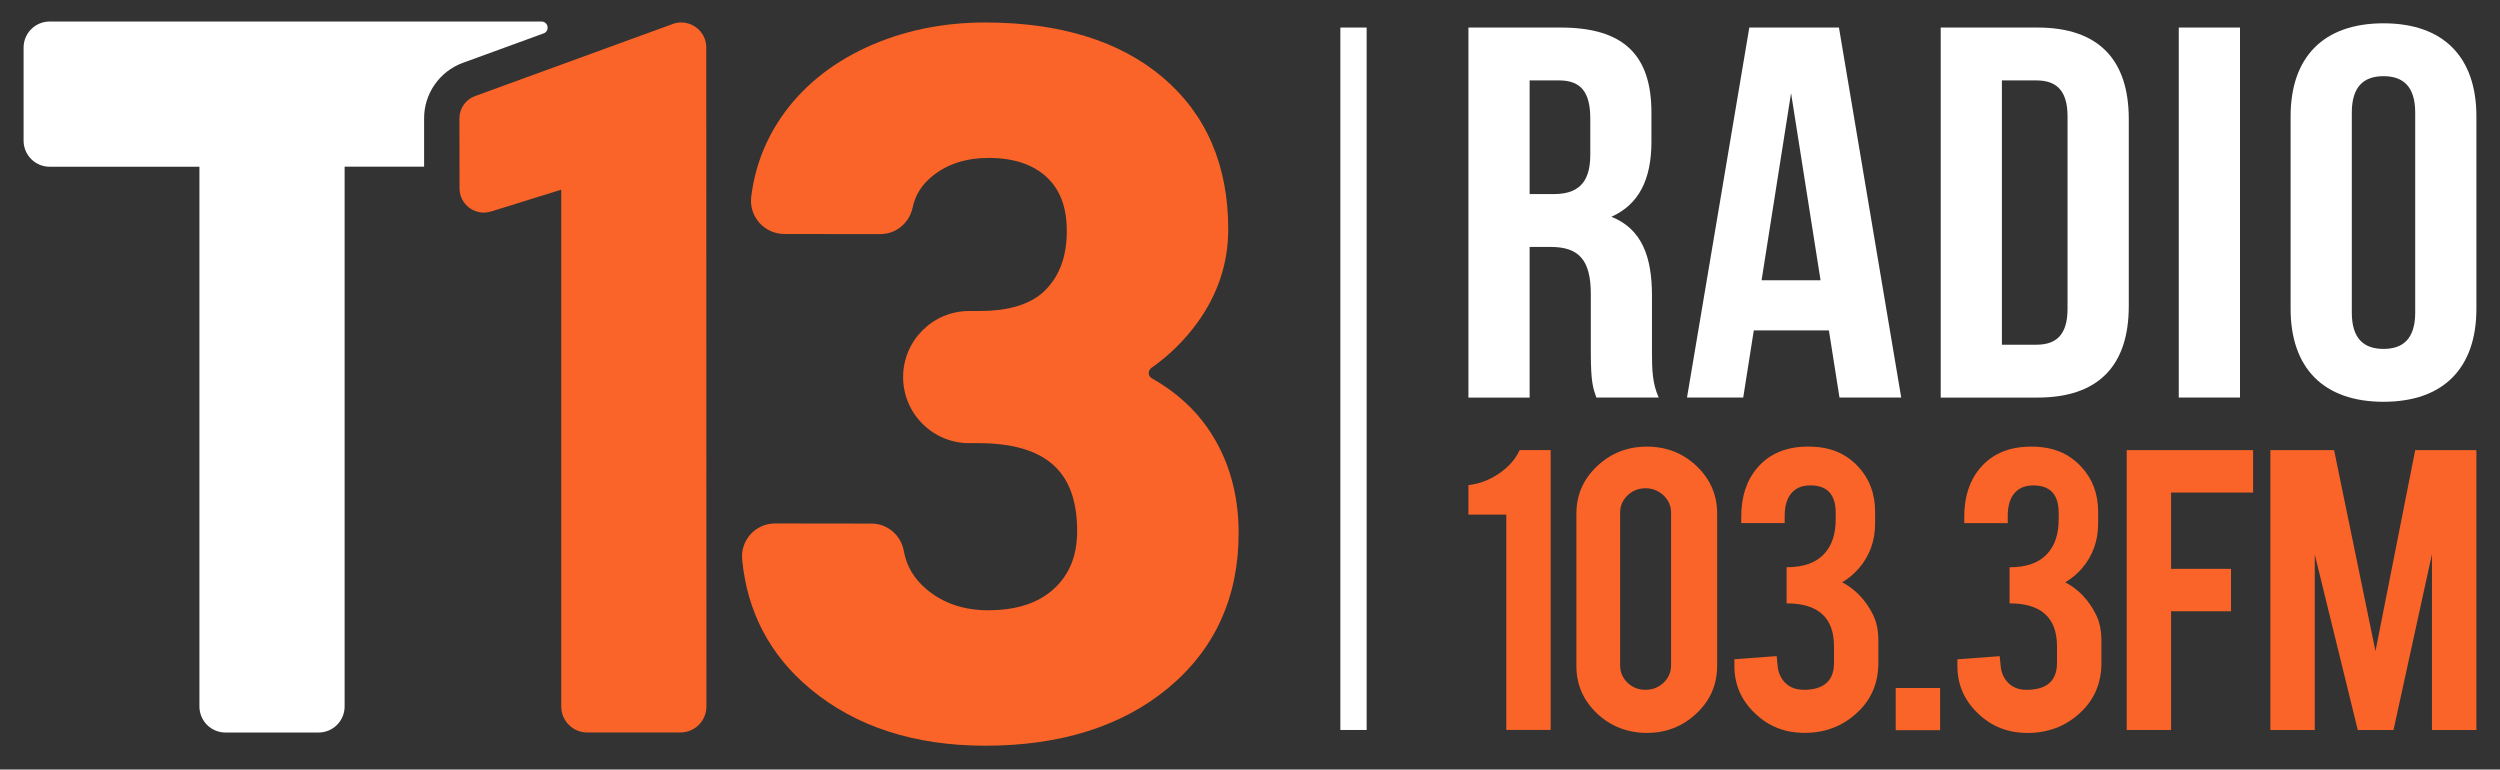
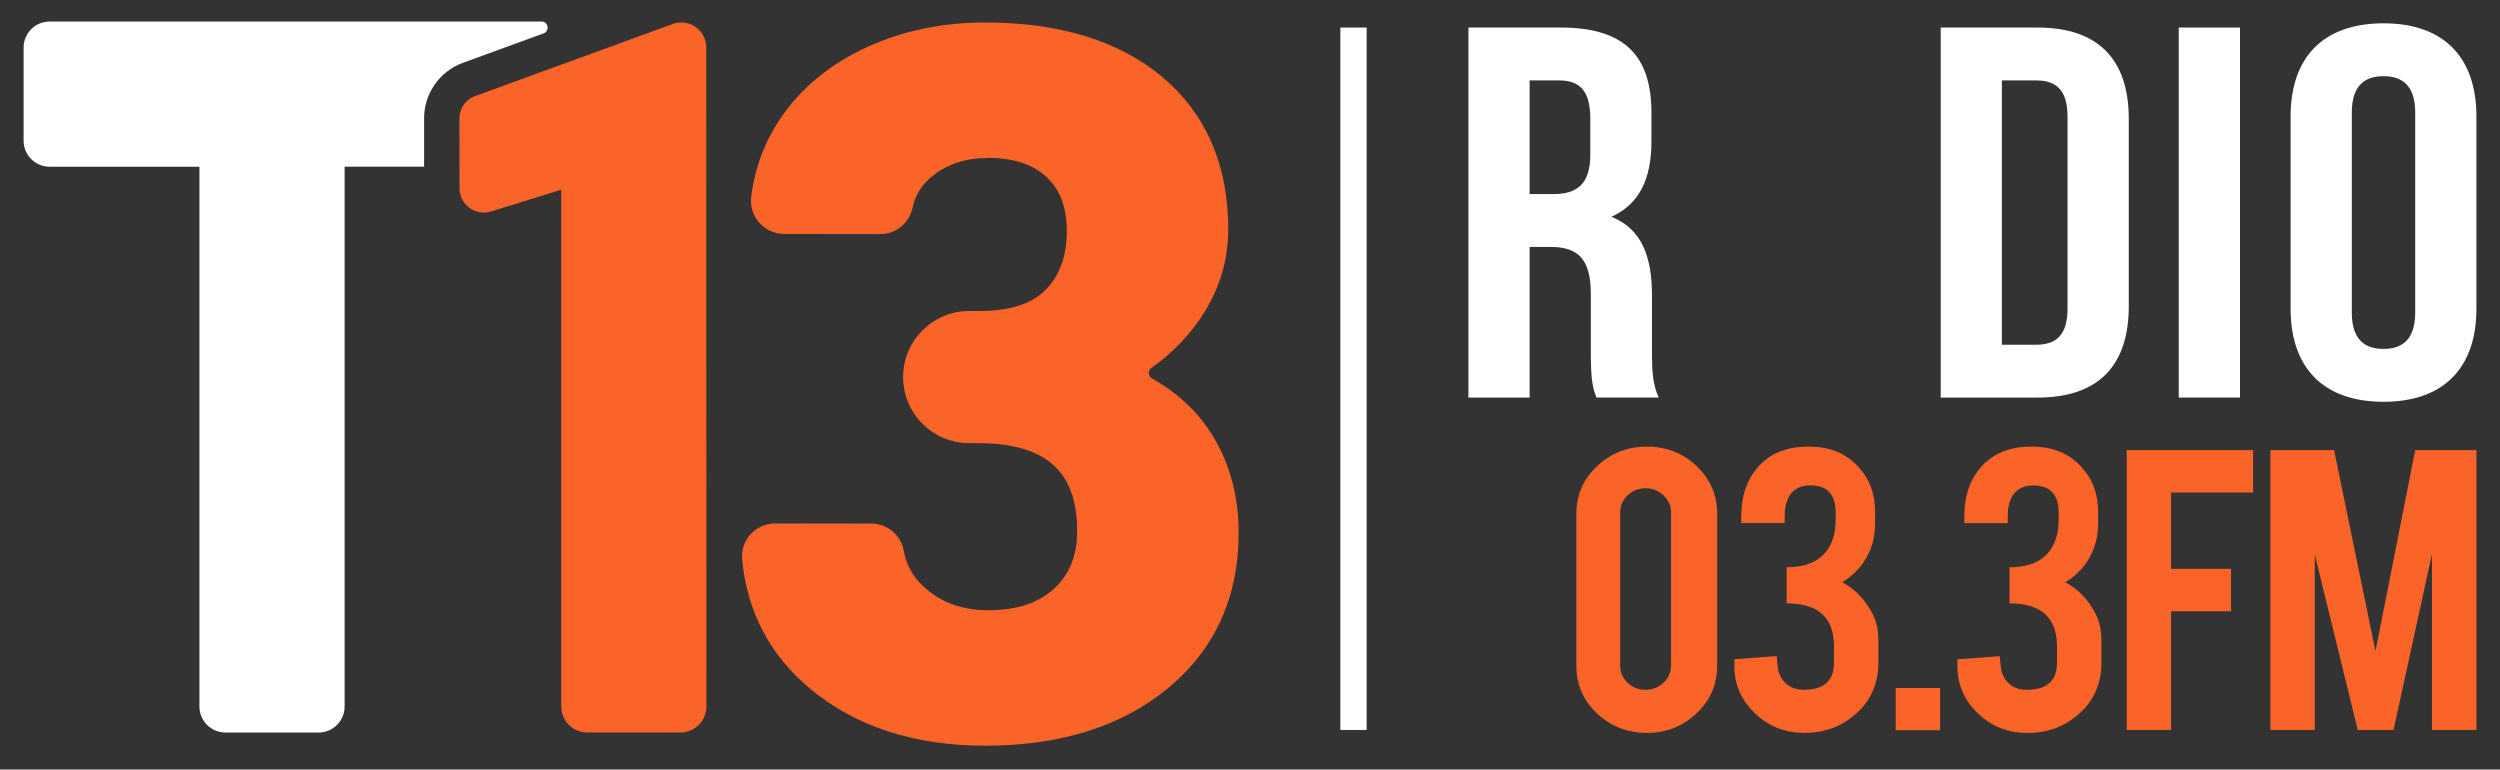
<svg xmlns="http://www.w3.org/2000/svg" id="Capa_1" version="1.1" viewBox="0 0 607.11 186.88">
  <rect x="0" y="0" width="607.11" height="186.88" fill="#333333" stroke="none" />
  <defs>
    <style>
      .st0 {
        fill: #fff;
      }

      .st1 {
        fill: #fa6428;
      }
    </style>
  </defs>
  <g>
    <path class="st1" d="M293.41,104.14c-3.37-4.92-7.97-9.04-13.67-12.26-.48-.27-.74-.69-.77-1.22-.03-.54.21-1.02.67-1.34,4.28-3,8.01-6.67,11.09-10.9,5-6.87,7.54-14.51,7.54-22.71.02-15.56-5.34-27.98-15.93-36.94-10.42-8.81-24.89-13.29-43.01-13.31h-.09c-10.42,0-20.11,2.03-28.81,6.03-8.84,4.07-15.83,9.82-20.79,17.1-3.94,5.79-6.37,12.26-7.21,19.23-.27,2.27.44,4.55,1.97,6.27,1.54,1.73,3.74,2.73,6.06,2.73l23.3.03c3.83,0,7.07-2.67,7.88-6.49.64-3.02,2.21-5.51,4.81-7.62,3.6-2.91,8.18-4.39,13.65-4.39,6.04,0,10.78,1.58,14.09,4.67,3.29,3.08,4.88,7.36,4.88,13.09,0,6.03-1.67,10.68-5.09,14.22-3.33,3.45-8.72,5.19-16.02,5.19h-2.59c-8.84,0-16.04,7.19-16.05,16.03,0,4.28,1.66,8.31,4.69,11.35s7.06,4.71,11.34,4.72h2.41c8.09.01,14.16,1.8,18.04,5.3,3.9,3.52,5.79,8.78,5.78,16.09,0,5.89-1.83,10.44-5.58,13.93-3.76,3.49-9.13,5.26-16.02,5.26-5.95,0-11-1.73-15-5.12-3.03-2.57-4.83-5.6-5.49-9.28-.69-3.85-3.99-6.65-7.84-6.65l-23.47-.03c-2.24,0-4.39.95-5.9,2.61-1.51,1.66-2.26,3.89-2.05,6.13,1.2,12.71,6.76,23.29,16.55,31.43,10.98,9.14,25.23,13.78,42.37,13.8h.12c18.2,0,33.11-4.68,44.31-13.92,11.41-9.41,17.2-22.08,17.22-37.65.01-9.67-2.47-18.21-7.39-25.37h0Z" />
    <path class="st1" d="M171.52,11.54c0-2.01-.95-3.82-2.6-4.98-1.05-.73-2.25-1.11-3.47-1.11-.7,0-1.41.12-2.1.38l-48.01,17.51c-2.26.82-3.77,2.99-3.77,5.39l.02,16.99c0,1.9.88,3.63,2.41,4.76,1.04.76,2.25,1.15,3.48,1.15.59,0,1.19-.09,1.77-.27l17.04-5.3v125.49c0,3.5,2.83,6.33,6.33,6.33h22.6c3.5,0,6.33-2.83,6.33-6.33l-.04-160.01h0Z" />
    <path class="st0" d="M112.4,15.26l19.61-7.15c1.56-.57,1.15-2.88-.51-2.88H12.06c-3.5,0-6.33,2.83-6.33,6.33v22.6c0,3.5,2.83,6.33,6.33,6.33h36.37v131.07c0,3.5,2.83,6.33,6.33,6.33h22.6c3.5,0,6.33-2.83,6.33-6.33V40.48h19.3v-11.73c-.02-6.01,3.77-11.43,9.41-13.49Z" />
  </g>
  <g>
    <rect class="st1" x="460.36" y="167.08" width="10.78" height="10.24" />
-     <path class="st1" d="M365.79,177.27v-52.3h-9.19v-7.16c2.59-.29,5.06-1.22,7.39-2.79,2.34-1.58,4.02-3.48,5.05-5.72h7.53v67.96h-10.78Z" />
    <path class="st1" d="M416.99,161.77c0,4.51-1.68,8.35-5.02,11.49-3.34,3.15-7.36,4.72-12.03,4.72s-8.8-1.58-12.13-4.74c-3.32-3.16-4.99-6.98-4.99-11.46v-37.06c0-4.52,1.68-8.36,5.03-11.52s7.38-4.74,12.1-4.74,8.78,1.59,12.1,4.76c3.31,3.18,4.95,7.02,4.95,11.5v37.06h-.01ZM405.81,124.48c0-1.62-.61-3.01-1.82-4.17-1.23-1.15-2.68-1.74-4.39-1.74s-3.17.59-4.37,1.74c-1.19,1.16-1.79,2.55-1.79,4.17v37.13c0,1.63.61,3.01,1.79,4.18,1.2,1.15,2.66,1.73,4.37,1.73s3.16-.58,4.39-1.73c1.21-1.16,1.82-2.55,1.82-4.18,0,0,0-37.13,0-37.13Z" />
    <path class="st1" d="M437.97,167.52c4.93,0,7.41-2.18,7.41-6.54v-4.01c0-6.97-3.84-10.45-11.51-10.45v-8.77c4.14,0,7.2-1.1,9.18-3.31,1.82-1.98,2.74-4.76,2.74-8.34v-1.58c0-4.43-2.05-6.65-6.17-6.65-2.28,0-3.94.83-5.02,2.47-.79,1.26-1.2,2.9-1.2,4.91v1.78h-10.55v-1.58c0-4.83,1.29-8.78,3.88-11.81,2.93-3.46,7.06-5.19,12.37-5.19s9.11,1.62,12.16,4.88c2.73,2.92,4.1,6.57,4.1,10.94v2.88c0,4.22-1.34,7.87-4.01,10.94-1.13,1.3-2.46,2.4-3.98,3.31,3.19,1.69,5.66,4.28,7.42,7.75.91,1.77,1.36,3.92,1.36,6.45v5.36c0,5.03-1.8,9.14-5.42,12.35-3.45,3.11-7.62,4.66-12.48,4.66s-8.79-1.59-12.09-4.77c-3.32-3.17-4.97-6.98-4.97-11.43v-1.68l10.27-.76.23,2.38c.16,1.69.79,3.09,1.91,4.17s2.58,1.62,4.37,1.62" />
    <path class="st1" d="M492.12,167.52c4.94,0,7.41-2.18,7.41-6.54v-4.01c0-6.97-3.85-10.45-11.52-10.45v-8.76c4.14,0,7.2-1.1,9.19-3.31,1.82-1.98,2.74-4.76,2.74-8.34v-1.57c0-4.44-2.05-6.66-6.16-6.66-2.28,0-3.95.83-5.02,2.47-.8,1.26-1.19,2.9-1.19,4.91v1.78h-10.56v-1.58c0-4.83,1.28-8.78,3.87-11.81,2.93-3.46,7.06-5.19,12.38-5.19s9.09,1.62,12.15,4.88c2.74,2.93,4.11,6.57,4.11,10.94v2.88c0,4.22-1.34,7.87-3.99,10.94-1.14,1.3-2.47,2.4-3.99,3.31,3.2,1.69,5.67,4.28,7.41,7.75.91,1.77,1.37,3.92,1.37,6.45v5.36c0,5.03-1.81,9.14-5.42,12.36-3.46,3.1-7.62,4.66-12.49,4.66s-8.79-1.59-12.1-4.77c-3.31-3.17-4.96-6.98-4.96-11.43v-1.68l10.27-.76.23,2.38c.16,1.69.79,3.09,1.91,4.17s2.57,1.62,4.36,1.62" />
    <polygon class="st1" points="516.46 109.31 516.46 177.27 527.23 177.27 527.23 148.44 541.79 148.44 541.79 138.14 527.23 138.14 527.23 119.61 547.15 119.61 547.15 109.31 516.46 109.31" />
    <polygon class="st1" points="586.52 109.31 576.87 158.13 566.82 109.31 551.35 109.31 551.35 177.27 562.13 177.27 562.13 134.67 572.57 177.27 581.25 177.27 590.59 134.56 590.59 177.27 601.38 177.27 601.38 109.31 586.52 109.31" />
  </g>
  <g>
    <path class="st0" d="M387.67,96.55c-.81-2.31-1.35-3.72-1.35-11.04v-14.12c0-8.34-2.98-11.42-9.73-11.42h-5.13v36.58h-14.86V6.69h22.42c15.4,0,22.02,6.8,22.02,20.67v7.05c0,9.25-3.11,15.28-9.73,18.23,7.43,2.95,9.86,9.75,9.86,19.12v13.86c0,4.37.14,7.58,1.63,10.91h-15.14v.02ZM371.46,19.53v27.6h5.81c5.54,0,8.92-2.32,8.92-9.5v-8.86c0-6.42-2.3-9.24-7.57-9.24h-7.16Z" />
-     <path class="st0" d="M434.95,22.61l7.16,45.45h-14.32s7.16-45.45,7.16-45.45ZM424.81,6.69l-15.13,89.85h13.65l2.57-16.3h18.24l2.57,16.3h14.99l-15.12-89.85h-21.77Z" />
    <path class="st0" d="M471.29,6.69h23.51c14.86,0,22.16,7.84,22.16,22.21v45.44c0,14.38-7.3,22.21-22.16,22.21h-23.51V6.69ZM486.15,19.53v64.18h8.38c4.73,0,7.56-2.31,7.56-8.73V28.26c0-6.42-2.83-8.73-7.56-8.73h-8.38Z" />
    <rect class="st0" x="529.1" y="6.69" width="14.87" height="89.85" />
    <path class="st0" d="M556.26,28.26c0-14.38,7.96-22.6,22.56-22.6s22.56,8.22,22.56,22.6v46.72c0,14.38-7.97,22.59-22.56,22.59s-22.56-8.22-22.56-22.59V28.26ZM571.12,75.88c0,6.41,2.97,8.85,7.7,8.85s7.7-2.44,7.7-8.85V27.36c0-6.42-2.98-8.86-7.7-8.86s-7.7,2.44-7.7,8.86v48.53h0Z" />
  </g>
  <rect class="st0" x="325.5" y="6.69" width="6.38" height="170.58" />
</svg>